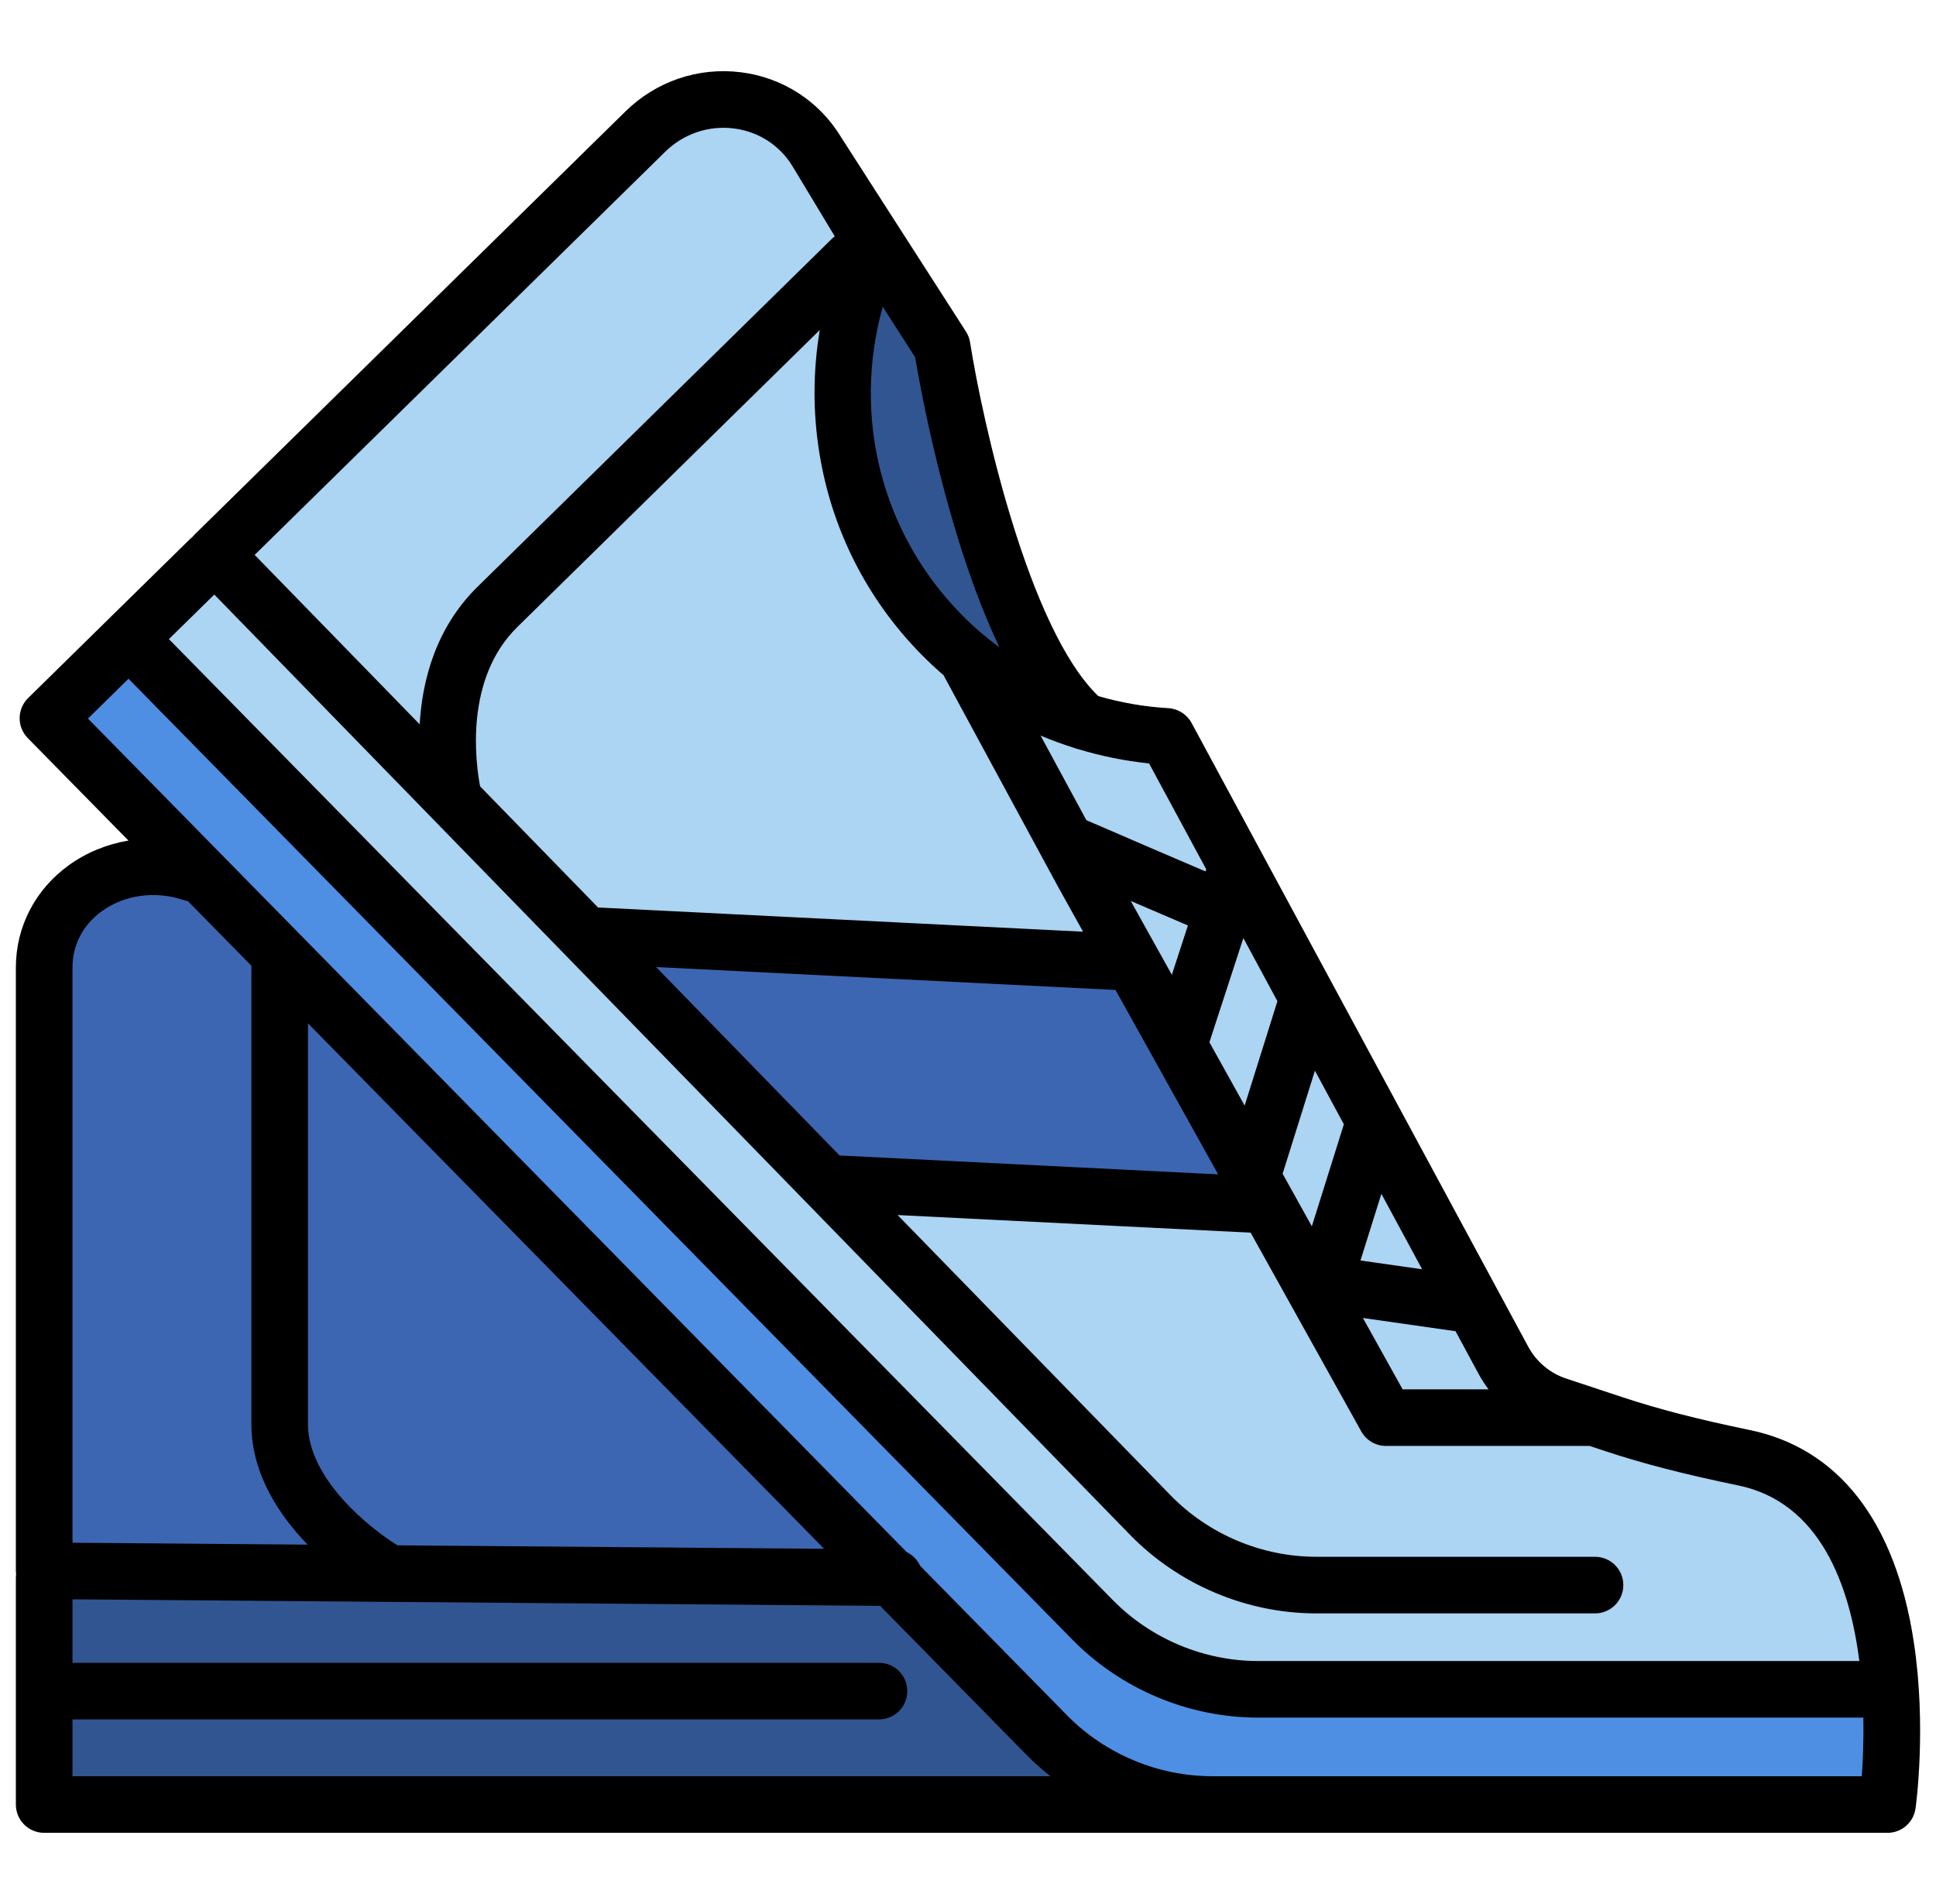
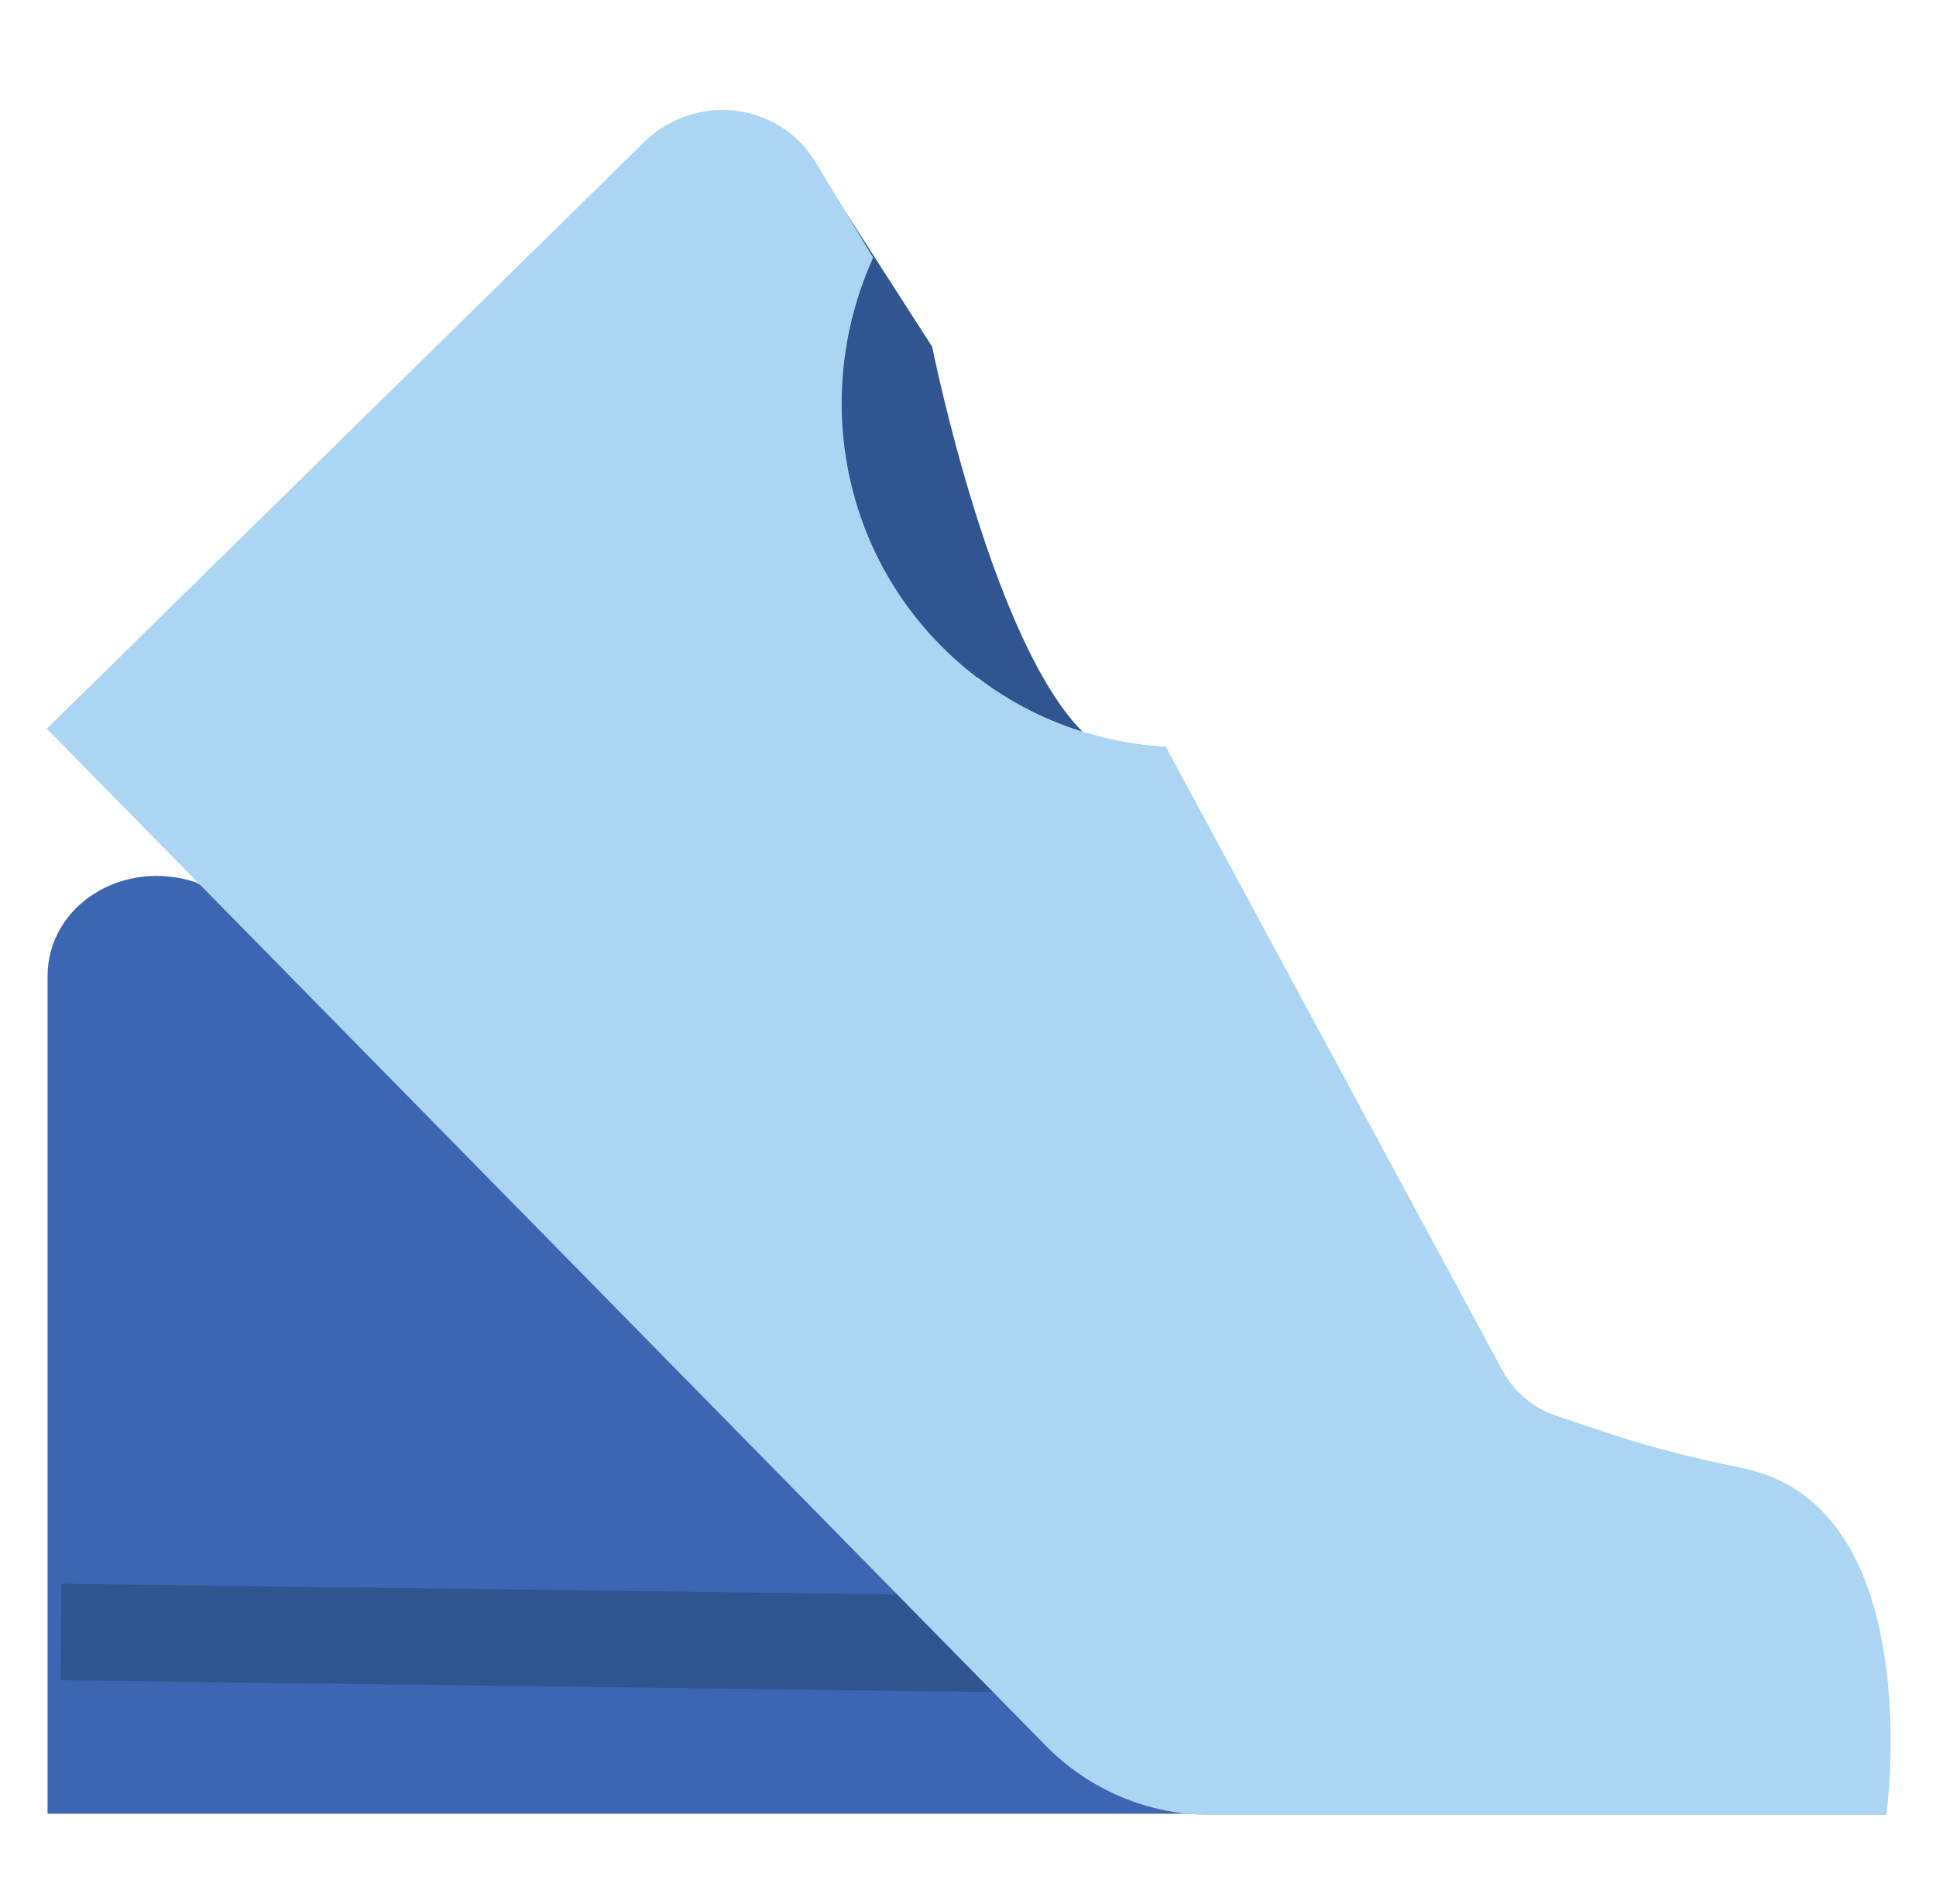
<svg xmlns="http://www.w3.org/2000/svg" width="61" height="60" viewBox="0 0 61 60" fill="none">
  <g clip-path="url(#clip0_56_952)">
    <path d="M6.174 27.805C3.878 27.042 1.498 28.517 1.498 30.778V49.789V50.005V57.155H56.737L6.174 27.805Z" fill="#3C66B1" />
-     <path d="M1.381 52.542V57.155H39.999L33.696 52.542H1.381Z" fill="#315591" />
    <path d="M33.711 53.353L1.91 52.948L1.931 49.908L33.732 50.313L33.711 53.353Z" fill="#315591" />
    <path d="M25.269 4.93L20.153 10.476L26.756 25.204L34.355 23.289C31.318 20.67 29.372 10.929 29.372 10.929L25.428 4.789L25.269 4.93Z" fill="#315591" />
    <path d="M6.729 17.802L20.292 4.481C21.905 2.897 24.553 3.209 25.704 5.119L27.512 8.12C25.688 12.147 26.375 17.016 29.619 20.319C31.576 22.312 34.121 23.384 36.723 23.537L38.935 27.636L41.157 31.753L42.804 34.805L45.027 38.923L47.329 43.189C47.695 43.867 48.306 44.379 49.037 44.621L50.817 45.21C52.156 45.653 53.529 45.98 54.91 46.266C60.793 47.48 59.435 57.196 59.435 57.196H38.159C36.199 57.196 34.321 56.408 32.948 55.01L1.474 22.963L6.574 17.954L6.729 17.802Z" fill="#ACD4F3" />
-     <path d="M39.64 53.238C37.68 53.238 35.802 52.451 34.429 51.052L4.229 20.261L1.474 22.967L32.948 55.014C34.321 56.412 36.199 57.2 38.159 57.2H59.435C59.435 57.2 59.674 55.486 59.517 53.409L39.64 53.238Z" fill="#4E8FE3" />
-     <path d="M26.06 37.285L39.498 37.956L35.686 30.33L18.45 29.47L26.06 37.285Z" fill="#3C66B1" />
    <path d="M43.679 44.677H49.214L49.047 44.621C48.315 44.379 47.704 43.867 47.339 43.189L45.036 38.923L42.814 34.805L41.167 31.753L38.945 27.636L36.733 23.537C34.617 23.412 32.539 22.68 30.785 21.34L34.13 27.52L43.679 44.677Z" fill="#ACD4F3" />
-     <path d="M60.297 51.721C59.718 47.943 57.93 45.641 55.127 45.062C53.505 44.727 52.273 44.41 51.134 44.033L50.495 43.822C50.494 43.821 50.494 43.821 50.494 43.821L49.354 43.444C48.837 43.273 48.409 42.915 48.151 42.436L37.545 22.783C37.398 22.511 37.121 22.335 36.813 22.316C36.058 22.272 35.319 22.143 34.607 21.936C32.397 19.819 30.945 13.208 30.566 10.791C30.547 10.669 30.502 10.551 30.435 10.447L26.491 4.307C26.49 4.305 26.489 4.303 26.488 4.301C25.801 3.181 24.66 2.444 23.351 2.278C22.007 2.108 20.677 2.558 19.704 3.514L6.141 16.835C6.115 16.861 6.091 16.888 6.068 16.916C6.04 16.938 6.012 16.962 5.986 16.987L0.886 21.997C0.717 22.163 0.621 22.389 0.619 22.625C0.617 22.862 0.709 23.089 0.874 23.258L4.047 26.488C3.372 26.602 2.728 26.862 2.17 27.264C1.109 28.03 0.5 29.205 0.5 30.489V49.499C0.5 49.536 0.503 49.572 0.507 49.608C0.503 49.643 0.5 49.679 0.5 49.716V56.865C0.5 57.358 0.899 57.757 1.392 57.757H38.195H56.631H59.472C59.917 57.757 60.293 57.429 60.355 56.989C60.37 56.884 60.708 54.4 60.297 51.721ZM20.672 30.474L35.148 31.196L38.382 37.007L26.454 36.412L20.672 30.474ZM15.127 24.78C14.986 24.038 14.629 21.4 16.3 19.759L25.83 10.399C25.614 11.685 25.608 13.001 25.822 14.305C26.214 16.701 27.32 18.883 29.02 20.613C29.25 20.848 29.491 21.072 29.738 21.285C29.749 21.311 29.761 21.336 29.774 21.361L33.341 27.95L34.125 29.36L18.844 28.597L15.127 24.78ZM40.249 31.55L39.217 34.84L38.106 32.844L39.176 29.561L40.249 31.55ZM36.923 30.718L35.628 28.392C35.652 28.402 35.675 28.412 35.699 28.422C36.316 28.688 36.934 28.953 37.4 29.151C37.41 29.155 37.419 29.159 37.429 29.163L36.923 30.718ZM41.431 33.74L42.343 35.429L41.334 38.644L40.413 36.987L41.431 33.74ZM44.809 39.998L42.866 39.721L43.525 37.62L44.809 39.998ZM45.862 41.95L46.581 43.282C46.676 43.458 46.783 43.624 46.901 43.781H44.194L42.943 41.533L45.862 41.95ZM38.006 27.393L37.984 27.461C37.021 27.051 35.432 26.366 34.23 25.846L32.787 23.18C33.129 23.325 33.479 23.453 33.835 23.565C33.877 23.582 33.92 23.595 33.964 23.605C34.69 23.825 35.44 23.979 36.205 24.057L38.006 27.393ZM31.491 20.399C31.067 20.088 30.665 19.743 30.292 19.364C27.754 16.78 26.853 13.108 27.813 9.666L28.834 11.255C29.005 12.274 29.849 16.954 31.491 20.399ZM20.954 4.787C21.535 4.216 22.327 3.946 23.126 4.048C23.902 4.146 24.576 4.584 24.977 5.249L26.303 7.449C26.269 7.474 26.236 7.5 26.205 7.531L15.05 18.487C13.722 19.791 13.303 21.453 13.223 22.825L8.024 17.486L20.954 4.787ZM6.752 18.736L35.604 48.364C37.137 49.938 39.277 50.842 41.475 50.842H50.256C50.749 50.842 51.148 50.443 51.148 49.95C51.148 49.457 50.749 49.058 50.256 49.058H41.475C39.756 49.058 38.081 48.352 36.882 47.12L28.282 38.289L39.405 38.844L42.891 45.107C43.048 45.389 43.346 45.565 43.67 45.565H50.085L50.574 45.727C51.781 46.126 53.074 46.459 54.767 46.809C57.34 47.34 58.279 49.938 58.584 52.343H39.64C37.93 52.343 36.263 51.643 35.065 50.424L5.322 20.14L6.752 18.736ZM2.284 30.489C2.284 29.775 2.614 29.143 3.213 28.711C3.929 28.195 4.891 28.064 5.787 28.362C5.83 28.377 5.874 28.386 5.918 28.394L7.921 30.433V44.879C7.921 46.432 8.784 47.734 9.691 48.675L2.284 48.615L2.284 30.489ZM12.525 48.697C11.643 48.155 9.704 46.601 9.704 44.879V32.248L25.966 48.806L12.525 48.697ZM2.284 55.973V54.182H27.695C28.188 54.182 28.587 53.783 28.587 53.291C28.587 52.798 28.188 52.399 27.695 52.399H2.284V50.398L27.732 50.604L32.348 55.304C32.584 55.544 32.835 55.766 33.097 55.973L2.284 55.973ZM58.662 55.973H56.631H38.195C36.486 55.973 34.819 55.274 33.621 54.054L28.994 49.344C28.908 49.156 28.758 49.003 28.571 48.913L2.772 22.644L4.049 21.389L33.793 51.673C35.324 53.232 37.455 54.126 39.64 54.126H58.71C58.724 54.862 58.695 55.508 58.662 55.973Z" fill="black" />
  </g>
  <defs>
    <clipPath id="clip0_56_952">
      <rect width="60" height="60" fill="white" transform="translate(0.5)" />
    </clipPath>
  </defs>
</svg>